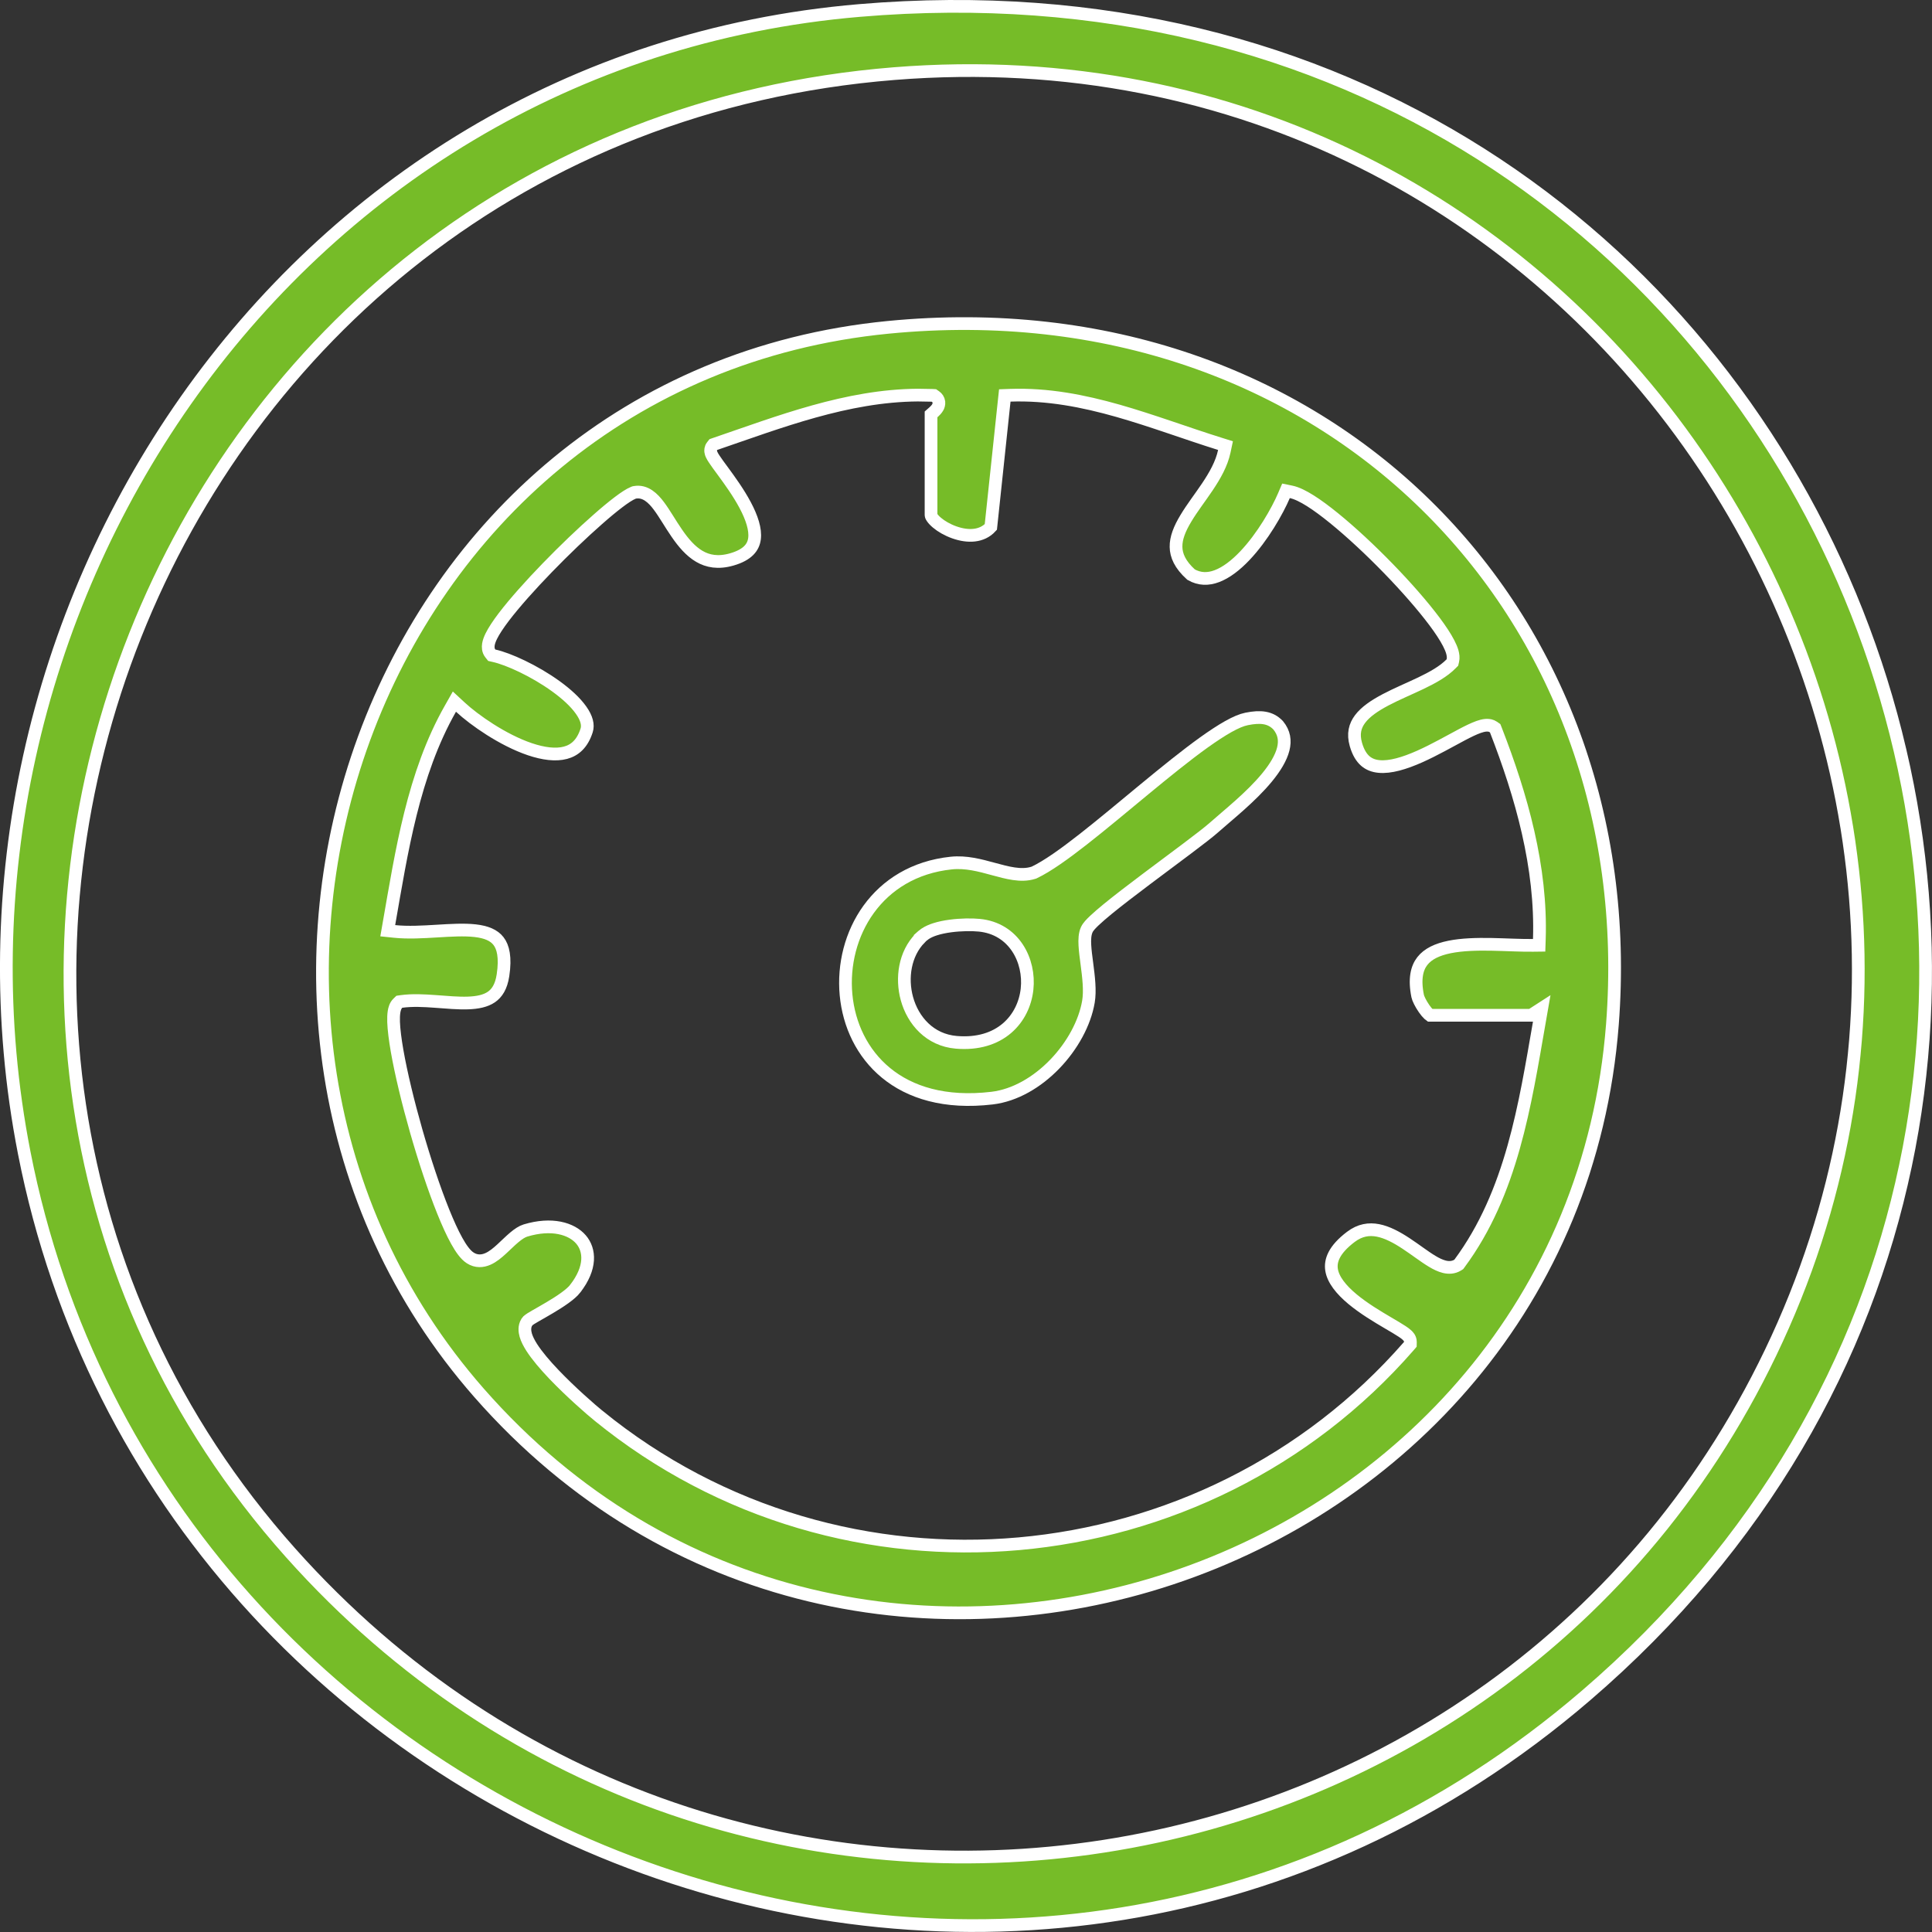
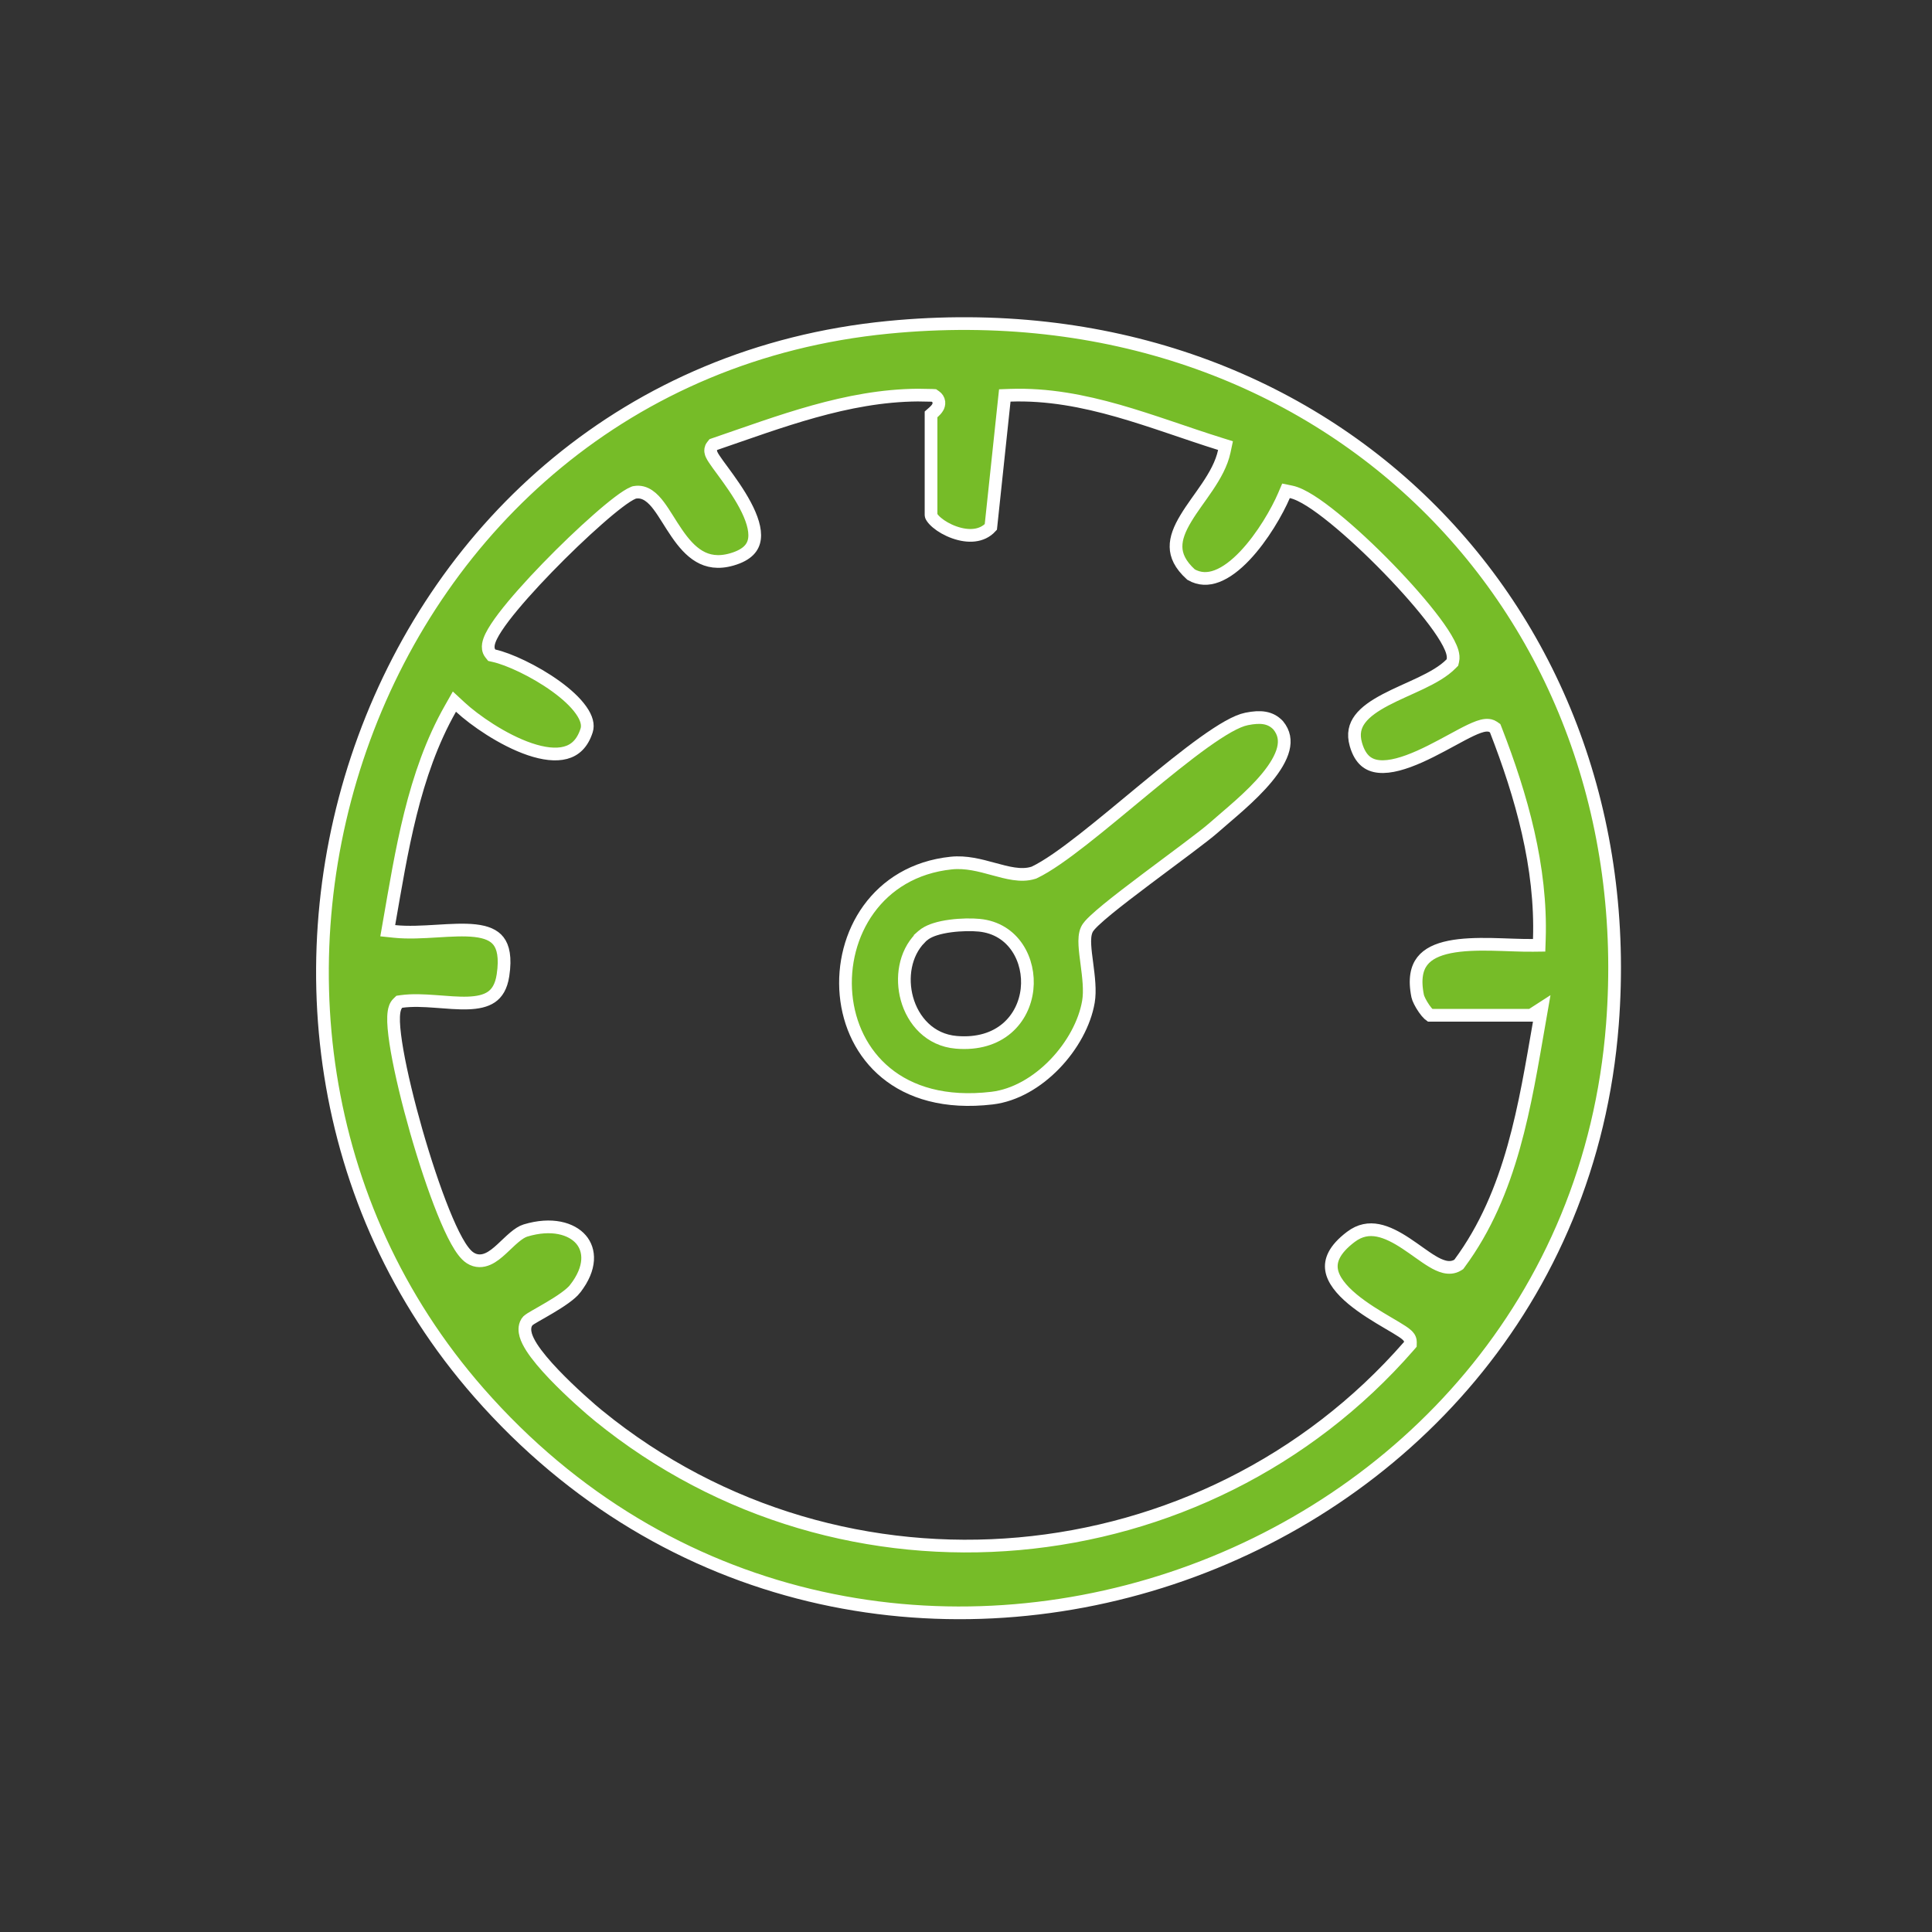
<svg xmlns="http://www.w3.org/2000/svg" width="76" height="76" viewBox="0 0 76 76" fill="none">
  <rect x="0" y="0" width="76" height="76" fill="#333333" stroke="none" />
-   <path d="M33.806 0.413C71.977 -2.828 90.033 42.943 62.395 66.692C40.135 85.821 6.316 72.73 0.952 45.344C-3.144 24.43 11.037 2.347 33.806 0.413ZM70.151 52.123C80.499 28.616 62.378 0.72 35.173 2.896C5.923 5.236 -7.276 40.093 11.424 61.076C28.71 80.474 59.876 75.466 70.151 52.123Z" fill="#76BC28" stroke="white" stroke-width="0.5" />
  <path d="M34.934 12.877C52.088 11.197 64.687 24.027 63.428 40.301C61.739 62.112 33.718 71.762 18.837 54.783C5.889 40.01 14.381 14.89 34.934 12.877ZM36.105 15.542C33.31 15.562 30.655 16.601 28.13 17.464L28.061 17.488L28.016 17.545C27.948 17.63 27.952 17.723 27.958 17.765C27.964 17.81 27.98 17.851 27.992 17.879C28.018 17.937 28.057 18.001 28.098 18.062C28.18 18.188 28.303 18.353 28.438 18.536C28.712 18.91 29.054 19.382 29.312 19.868C29.576 20.363 29.728 20.827 29.68 21.192C29.657 21.366 29.588 21.52 29.457 21.652C29.323 21.788 29.111 21.914 28.785 22.007C28.247 22.161 27.841 22.079 27.51 21.885C27.166 21.684 26.884 21.353 26.626 20.977C26.497 20.791 26.379 20.601 26.262 20.415C26.146 20.232 26.031 20.049 25.913 19.894C25.695 19.605 25.39 19.293 24.97 19.368L24.945 19.373L24.921 19.382C24.766 19.444 24.558 19.583 24.33 19.756C24.095 19.934 23.815 20.166 23.513 20.433C22.907 20.965 22.197 21.644 21.533 22.329C20.87 23.013 20.246 23.709 19.816 24.274C19.603 24.555 19.43 24.814 19.324 25.029C19.272 25.136 19.23 25.245 19.213 25.349C19.197 25.448 19.197 25.588 19.289 25.705L19.345 25.775L19.432 25.795C19.996 25.918 21.027 26.389 21.865 26.995C22.283 27.297 22.636 27.62 22.858 27.935C23.083 28.252 23.146 28.519 23.076 28.735C22.905 29.267 22.603 29.517 22.242 29.612C21.86 29.714 21.375 29.652 20.842 29.472C19.779 29.112 18.658 28.326 18.106 27.814L17.875 27.6L17.72 27.874C16.252 30.453 15.796 33.515 15.299 36.348L15.253 36.612L15.52 36.64C16.052 36.695 16.636 36.66 17.183 36.627C17.74 36.593 18.256 36.562 18.692 36.611C19.128 36.661 19.431 36.787 19.61 37.02C19.79 37.252 19.894 37.654 19.786 38.366C19.717 38.824 19.543 39.074 19.328 39.221C19.102 39.375 18.793 39.442 18.403 39.455C18.014 39.468 17.586 39.427 17.131 39.394C16.686 39.361 16.219 39.336 15.79 39.395L15.709 39.407L15.649 39.465C15.552 39.56 15.518 39.696 15.501 39.8C15.483 39.915 15.478 40.053 15.483 40.203C15.494 40.506 15.544 40.897 15.621 41.34C15.777 42.229 16.05 43.361 16.373 44.492C16.697 45.623 17.073 46.761 17.436 47.661C17.617 48.11 17.796 48.505 17.967 48.812C18.052 48.966 18.138 49.102 18.223 49.213C18.305 49.321 18.397 49.419 18.499 49.484C18.737 49.636 18.981 49.617 19.193 49.523C19.39 49.437 19.574 49.281 19.736 49.132C19.912 48.971 20.061 48.819 20.227 48.679C20.391 48.541 20.535 48.447 20.668 48.406C21.701 48.093 22.485 48.327 22.855 48.758C23.21 49.17 23.268 49.869 22.624 50.697V50.698C22.543 50.802 22.401 50.926 22.215 51.06C22.032 51.193 21.821 51.324 21.617 51.445C21.413 51.567 21.222 51.673 21.071 51.76C20.998 51.802 20.931 51.841 20.881 51.873C20.856 51.889 20.831 51.905 20.81 51.922C20.804 51.926 20.789 51.937 20.771 51.953L20.719 52.019C20.622 52.183 20.638 52.369 20.682 52.522C20.727 52.677 20.813 52.842 20.917 53.005C21.127 53.332 21.444 53.702 21.781 54.056C22.458 54.766 23.252 55.454 23.547 55.694H23.548C33.19 63.541 47.373 62.183 55.421 52.951L55.48 52.882L55.482 52.79C55.483 52.708 55.45 52.645 55.427 52.61C55.402 52.573 55.373 52.543 55.347 52.519C55.295 52.47 55.228 52.422 55.158 52.376C55.017 52.282 54.821 52.168 54.608 52.043C54.174 51.788 53.642 51.47 53.2 51.102C52.751 50.727 52.442 50.338 52.381 49.953C52.325 49.6 52.466 49.165 53.14 48.655C53.5 48.383 53.853 48.333 54.205 48.401C54.57 48.472 54.94 48.671 55.308 48.913C55.49 49.033 55.666 49.159 55.838 49.281C56.008 49.402 56.178 49.521 56.337 49.616C56.494 49.711 56.659 49.793 56.821 49.832C56.989 49.872 57.174 49.869 57.344 49.764L57.385 49.738L57.413 49.7C59.474 46.915 59.988 43.447 60.55 40.23L60.648 39.667L60.228 39.938H56.253C56.242 39.93 56.225 39.918 56.203 39.898C56.149 39.847 56.084 39.77 56.02 39.677C55.885 39.483 55.786 39.278 55.767 39.181C55.63 38.5 55.739 38.078 55.951 37.806C56.169 37.525 56.536 37.35 57.025 37.251C57.512 37.153 58.082 37.138 58.662 37.148C59.228 37.159 59.826 37.194 60.308 37.188L60.546 37.185L60.554 36.945C60.647 34.108 59.852 31.313 58.843 28.717L58.815 28.646L58.755 28.604L58.675 28.56C58.594 28.527 58.51 28.525 58.444 28.53C58.353 28.538 58.257 28.564 58.164 28.597C57.977 28.663 57.752 28.774 57.512 28.9C57.02 29.16 56.44 29.495 55.846 29.76C55.247 30.026 54.686 30.195 54.244 30.151C54.031 30.131 53.852 30.061 53.706 29.934C53.559 29.805 53.428 29.602 53.337 29.284C53.217 28.864 53.302 28.55 53.503 28.283C53.716 28 54.07 27.758 54.508 27.527C54.95 27.294 55.422 27.1 55.893 26.875C56.344 26.659 56.788 26.416 57.087 26.108L57.134 26.061L57.15 25.994C57.179 25.877 57.16 25.755 57.131 25.649C57.1 25.54 57.049 25.421 56.985 25.299C56.858 25.053 56.667 24.764 56.434 24.452C55.966 23.826 55.312 23.08 54.609 22.357C53.907 21.634 53.151 20.93 52.48 20.385C52.145 20.113 51.828 19.877 51.547 19.7C51.272 19.527 51.009 19.394 50.788 19.349L50.588 19.308L50.508 19.495C50.249 20.101 49.671 21.124 48.963 21.867C48.609 22.239 48.237 22.525 47.872 22.663C47.524 22.795 47.186 22.793 46.852 22.602C46.414 22.205 46.268 21.847 46.262 21.516C46.255 21.166 46.403 20.799 46.647 20.394C46.895 19.979 47.2 19.59 47.501 19.142C47.789 18.711 48.057 18.245 48.161 17.751L48.208 17.529L47.991 17.461C46.687 17.054 45.328 16.544 43.98 16.16C42.617 15.773 41.213 15.497 39.743 15.548L39.526 15.556L39.503 15.771L38.977 20.73C38.626 21.113 38.079 21.132 37.544 20.943C37.271 20.847 37.026 20.704 36.855 20.559C36.769 20.486 36.707 20.418 36.668 20.36C36.627 20.3 36.625 20.271 36.625 20.27V16.301C36.656 16.274 36.703 16.234 36.738 16.201C36.783 16.16 36.851 16.093 36.893 16.014C36.914 15.973 36.942 15.902 36.933 15.816C36.921 15.718 36.865 15.643 36.798 15.597L36.739 15.556L36.667 15.552L36.105 15.542Z" fill="#76BC28" stroke="white" stroke-width="0.5" />
  <path d="M49.05 28.279C49.576 28.175 49.974 28.205 50.283 28.535C50.518 28.824 50.564 29.131 50.48 29.466C50.392 29.816 50.162 30.194 49.846 30.579C49.211 31.353 48.306 32.062 47.754 32.553C47.367 32.897 46.206 33.745 45.088 34.586C44.534 35.003 43.993 35.416 43.577 35.756C43.369 35.926 43.189 36.082 43.052 36.211C42.983 36.276 42.923 36.337 42.874 36.392C42.829 36.444 42.781 36.506 42.751 36.571C42.671 36.745 42.665 36.97 42.676 37.178C42.687 37.397 42.721 37.651 42.755 37.907C42.824 38.434 42.89 38.974 42.816 39.405C42.673 40.244 42.184 41.142 41.491 41.86C40.798 42.577 39.924 43.09 39.027 43.197C37.166 43.417 35.788 42.974 34.852 42.203C33.912 41.431 33.391 40.31 33.281 39.133C33.062 36.771 34.494 34.257 37.416 33.951C37.995 33.89 38.544 34.038 39.087 34.187C39.352 34.259 39.622 34.333 39.878 34.37C40.135 34.408 40.4 34.413 40.653 34.332L40.67 34.327L40.685 34.32C41.198 34.077 41.879 33.589 42.622 33.007C43.37 32.421 44.203 31.722 45.022 31.046C45.843 30.369 46.651 29.714 47.357 29.207C47.711 28.954 48.035 28.741 48.319 28.581C48.608 28.42 48.841 28.322 49.016 28.287L49.05 28.279ZM38.519 36.396C38.233 36.368 37.8 36.371 37.386 36.426C37.178 36.454 36.968 36.495 36.78 36.556C36.642 36.6 36.506 36.659 36.389 36.737L36.279 36.822L36.196 36.896V36.903C35.59 37.52 35.452 38.474 35.677 39.288C35.914 40.144 36.575 40.913 37.616 41.002C38.468 41.075 39.137 40.852 39.61 40.449C40.081 40.047 40.338 39.485 40.401 38.914C40.526 37.789 39.891 36.529 38.52 36.396H38.519Z" fill="#76BC28" stroke="white" stroke-width="0.5" />
</svg>